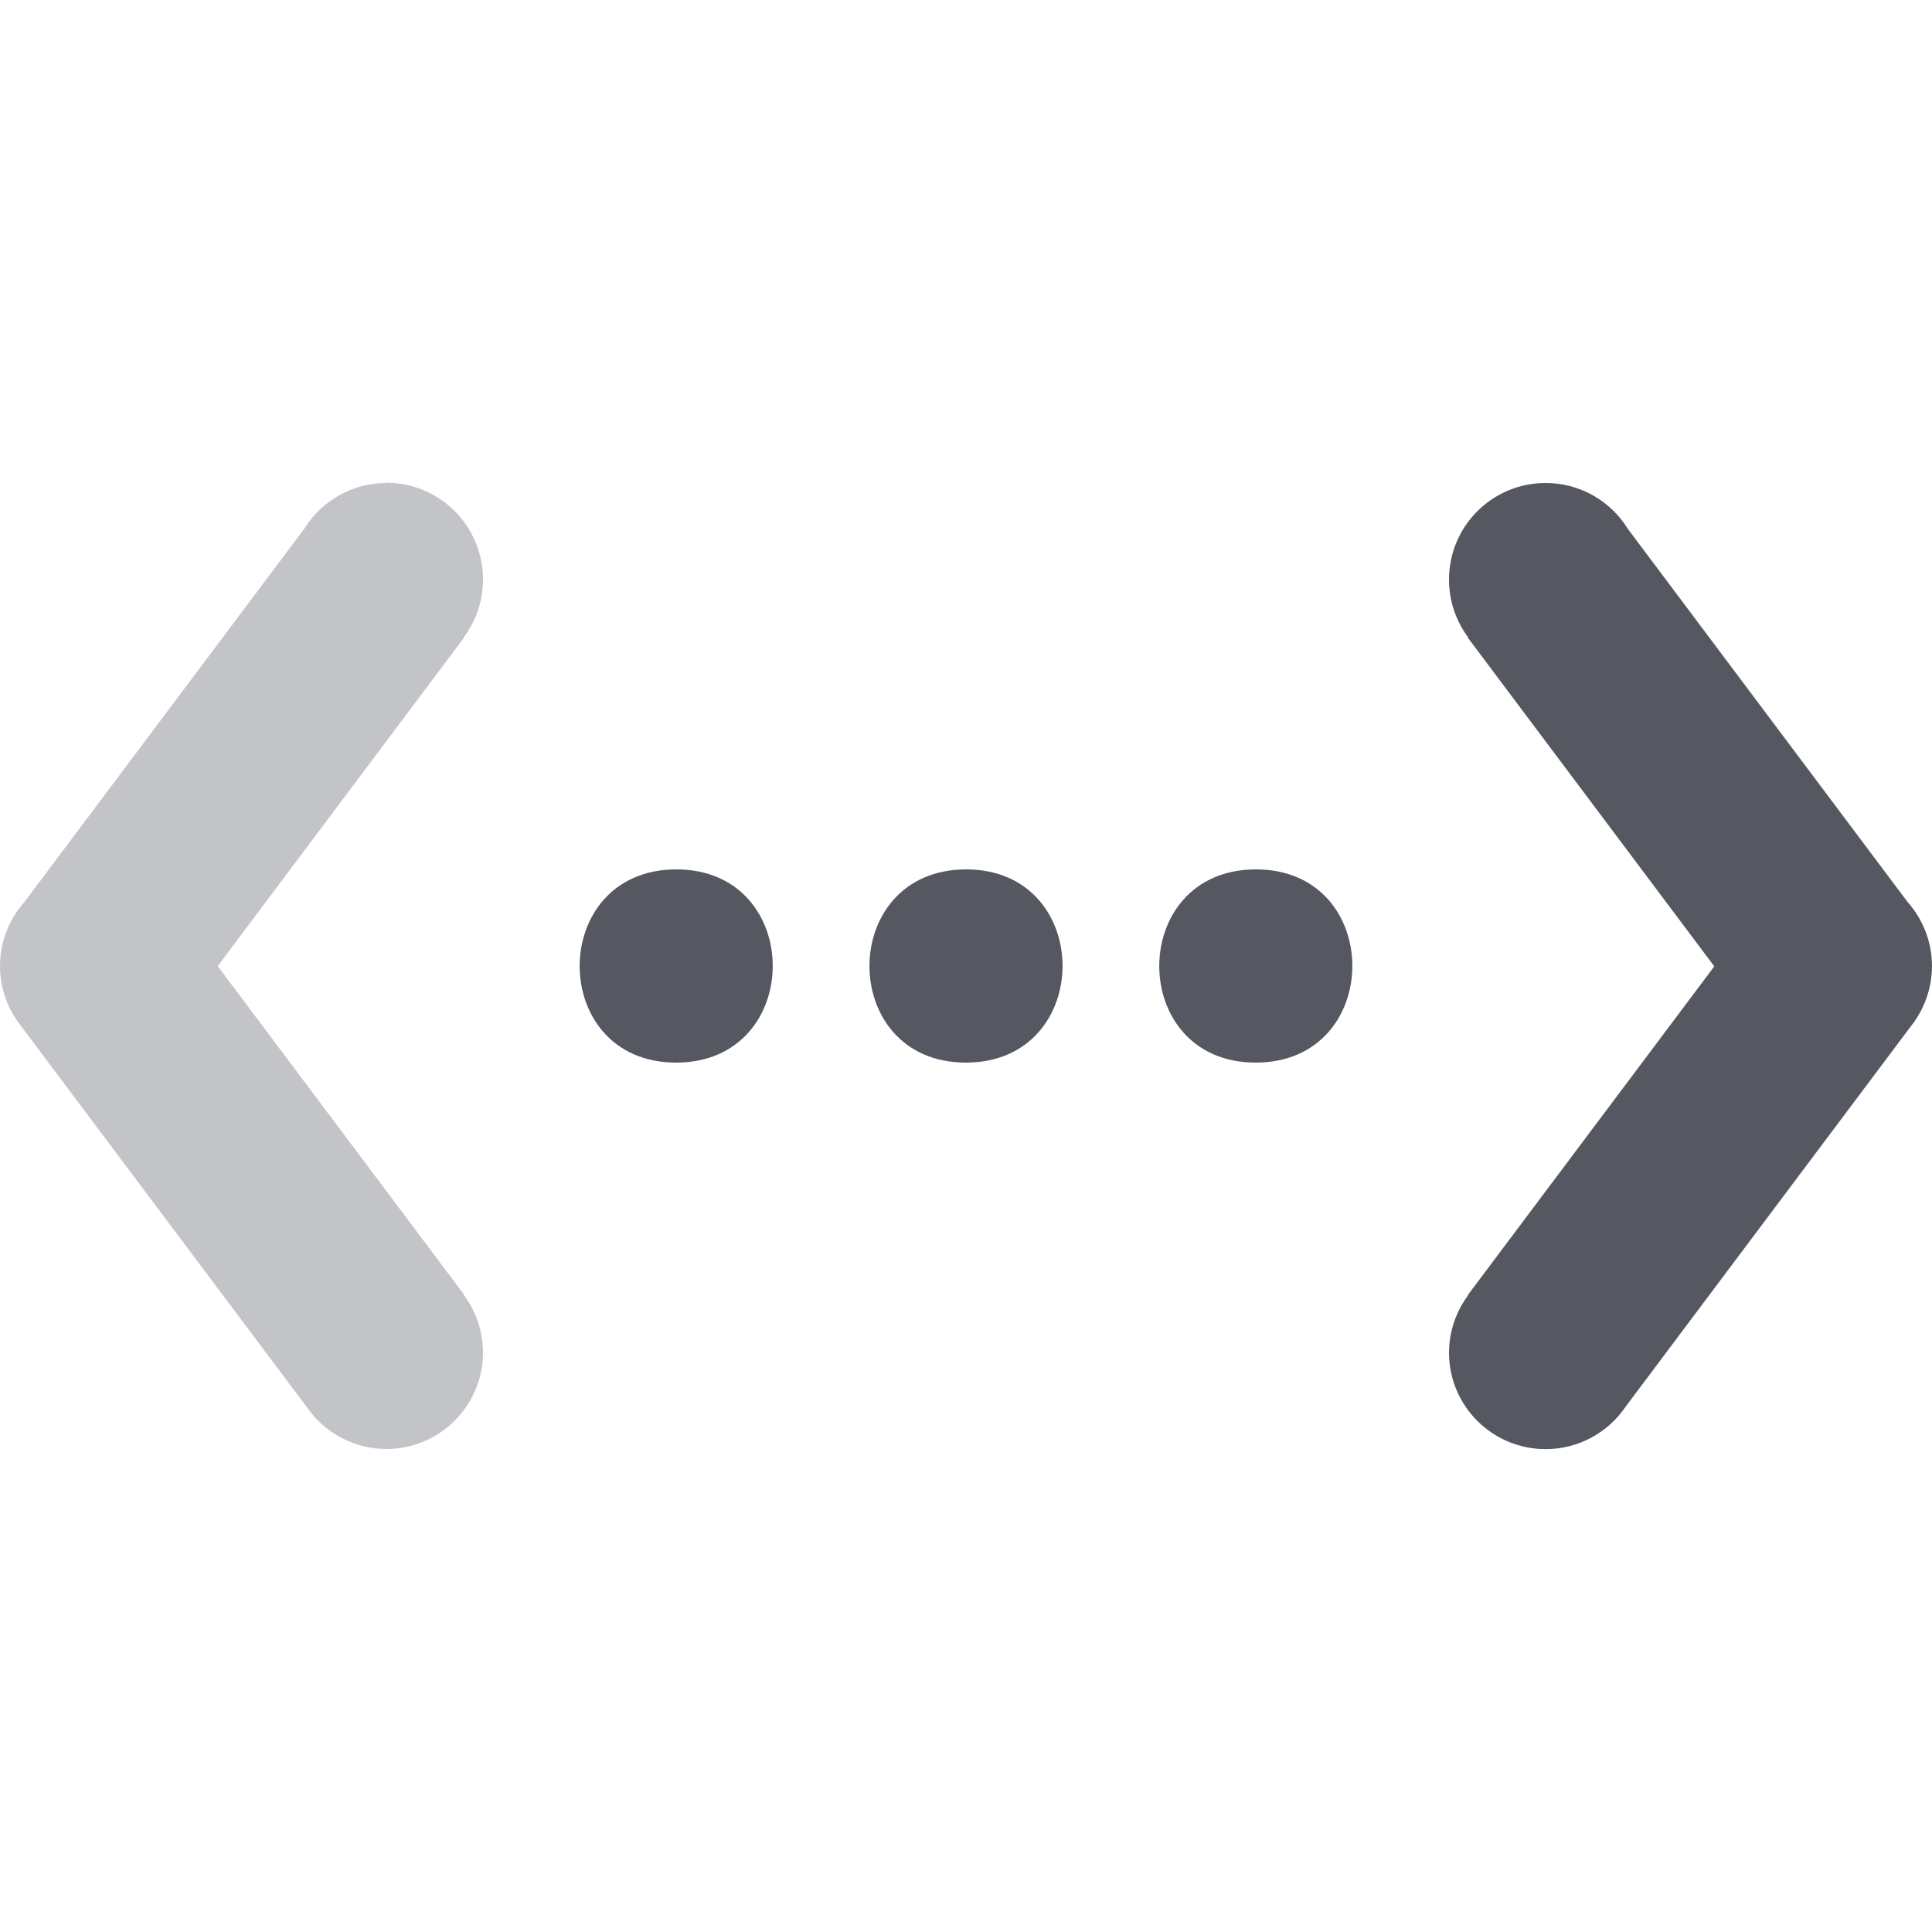
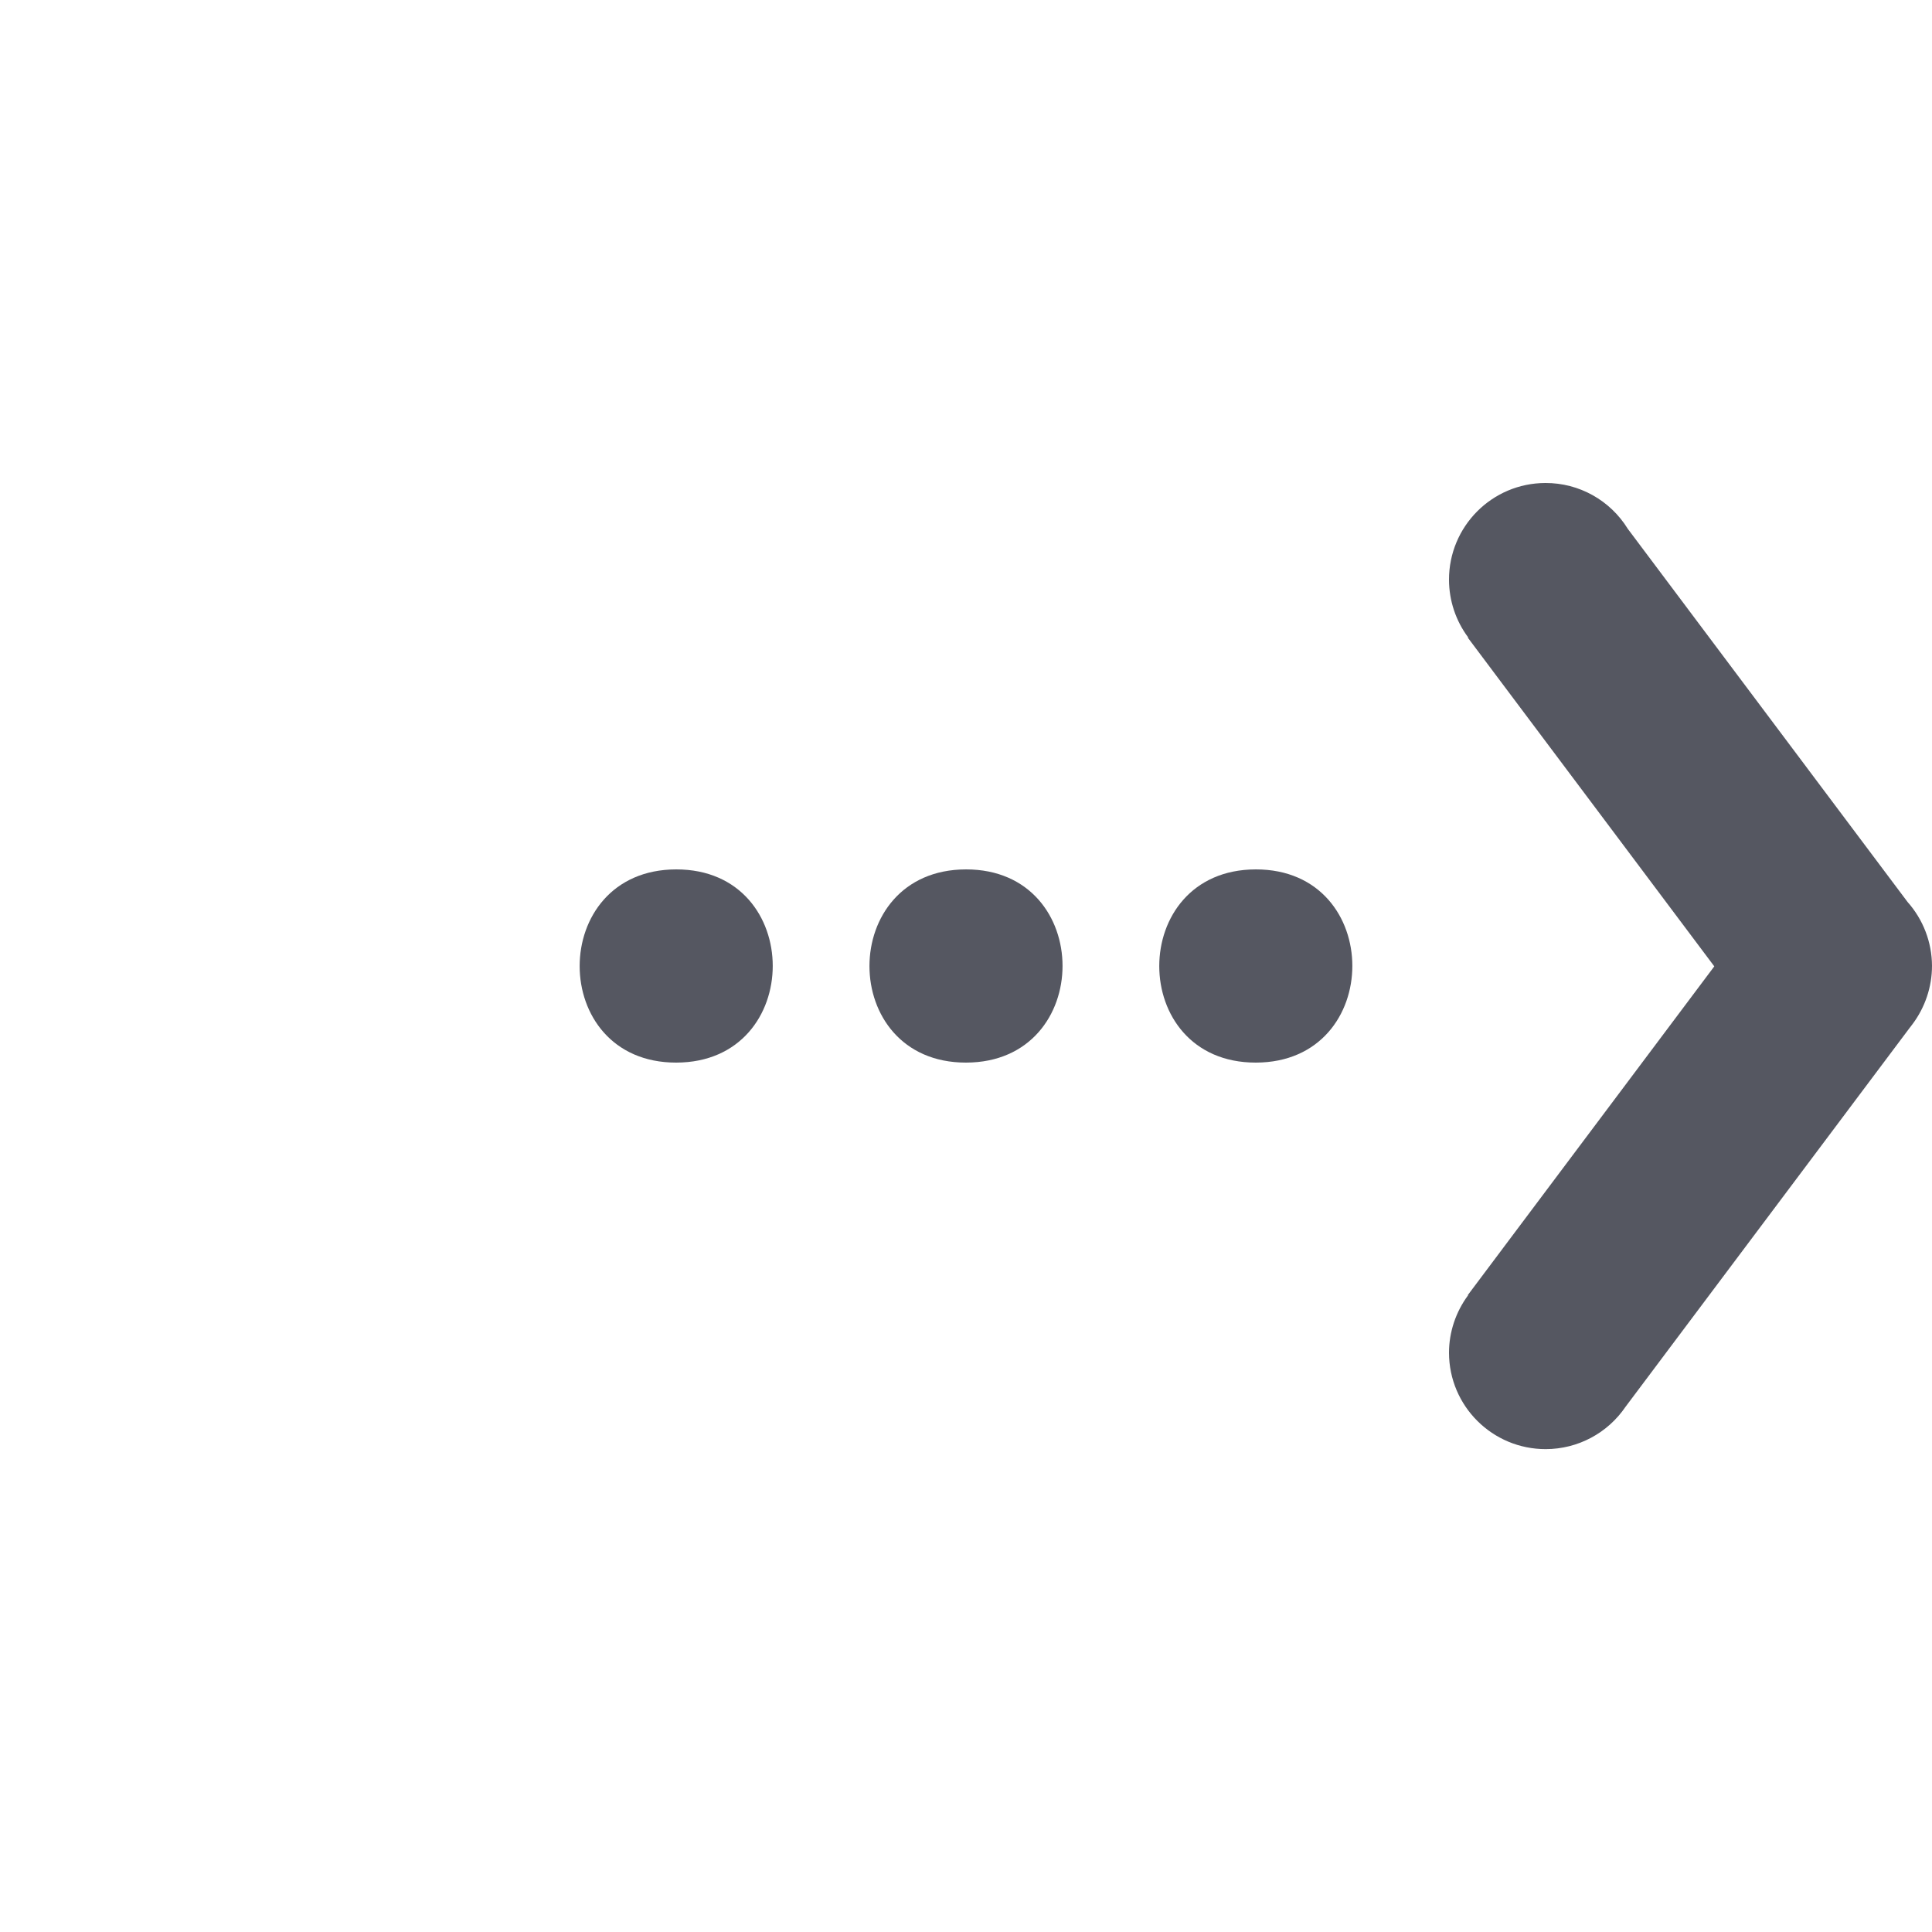
<svg xmlns="http://www.w3.org/2000/svg" height="16" width="16" version="1.1" id="svg6">
  <defs id="defs10" />
  <path id="path4-1-2" d="m 12.798,4 c -0.442,8.628e-4 -0.799,0.36 -0.798,0.802 5.6e-4,0.172 0.056,0.339 0.159,0.477 l -0.003,0.002 2.041,2.722 -2.041,2.722 0.002,0.002 c -0.102,0.138 -0.158,0.305 -0.158,0.476 8.62e-4,0.442 0.36,0.799 0.802,0.798 0.265,-5.18e-4 0.512,-0.132 0.661,-0.352 l 2.35,-3.134 c 0.008,-0.01 0.016,-0.02 0.023,-0.03 C 15.942,8.345 16,8.174 16,7.998 15.999,7.803 15.927,7.615 15.797,7.469 L 13.481,4.38 C 13.335,4.143 13.077,3.999 12.799,4 Z M 5.6,7.2 c -1.066,9.532e-4 -1.066,1.601 0,1.6 1.066,-9.532e-4 1.066,-1.601 0,-1.6 z m 2.4,0 c -1.066,9.532e-4 -1.066,1.601 0,1.6 1.066,-9.532e-4 1.066,-1.601 0,-1.6 z m 2.4,0 c -1.066,9.532e-4 -1.066,1.601 0,1.6 1.066,-9.532e-4 1.066,-1.601 0,-1.6 z" style="opacity:1;vector-effect:none;fill:#555761;fill-opacity:1;stroke-width:1;stroke-linecap:butt;stroke-linejoin:miter;stroke-miterlimit:4;stroke-dasharray:none;stroke-dashoffset:0;stroke-opacity:1" />
-   <path id="path4-1-2-3" d="m 3.202,4 c -0.278,-7.38e-4 -0.537,0.143 -0.683,0.38 L 0.203,7.469 C 0.073,7.615 7.3139961e-4,7.803 1.9960944e-7,7.998 -1.2380039e-4,8.174 0.058,8.345 0.164,8.484 c 0.008,0.01 0.015,0.02 0.023,0.03 l 2.35,3.134 c 0.149,0.219 0.396,0.351 0.661,0.352 0.442,8.64e-4 0.801,-0.357 0.802,-0.798 -1.089e-4,-0.172 -0.055,-0.339 -0.158,-0.477 l 0.002,-0.002 -2.041,-2.722 2.041,-2.722 -0.003,-0.002 c 0.103,-0.138 0.159,-0.305 0.159,-0.477 8.636e-4,-0.442 -0.357,-0.801 -0.798,-0.802 z" style="opacity:0.35;vector-effect:none;fill:#555761;fill-opacity:1;stroke-width:1;stroke-linecap:butt;stroke-linejoin:miter;stroke-miterlimit:4;stroke-dasharray:none;stroke-dashoffset:0;stroke-opacity:1" />
</svg>